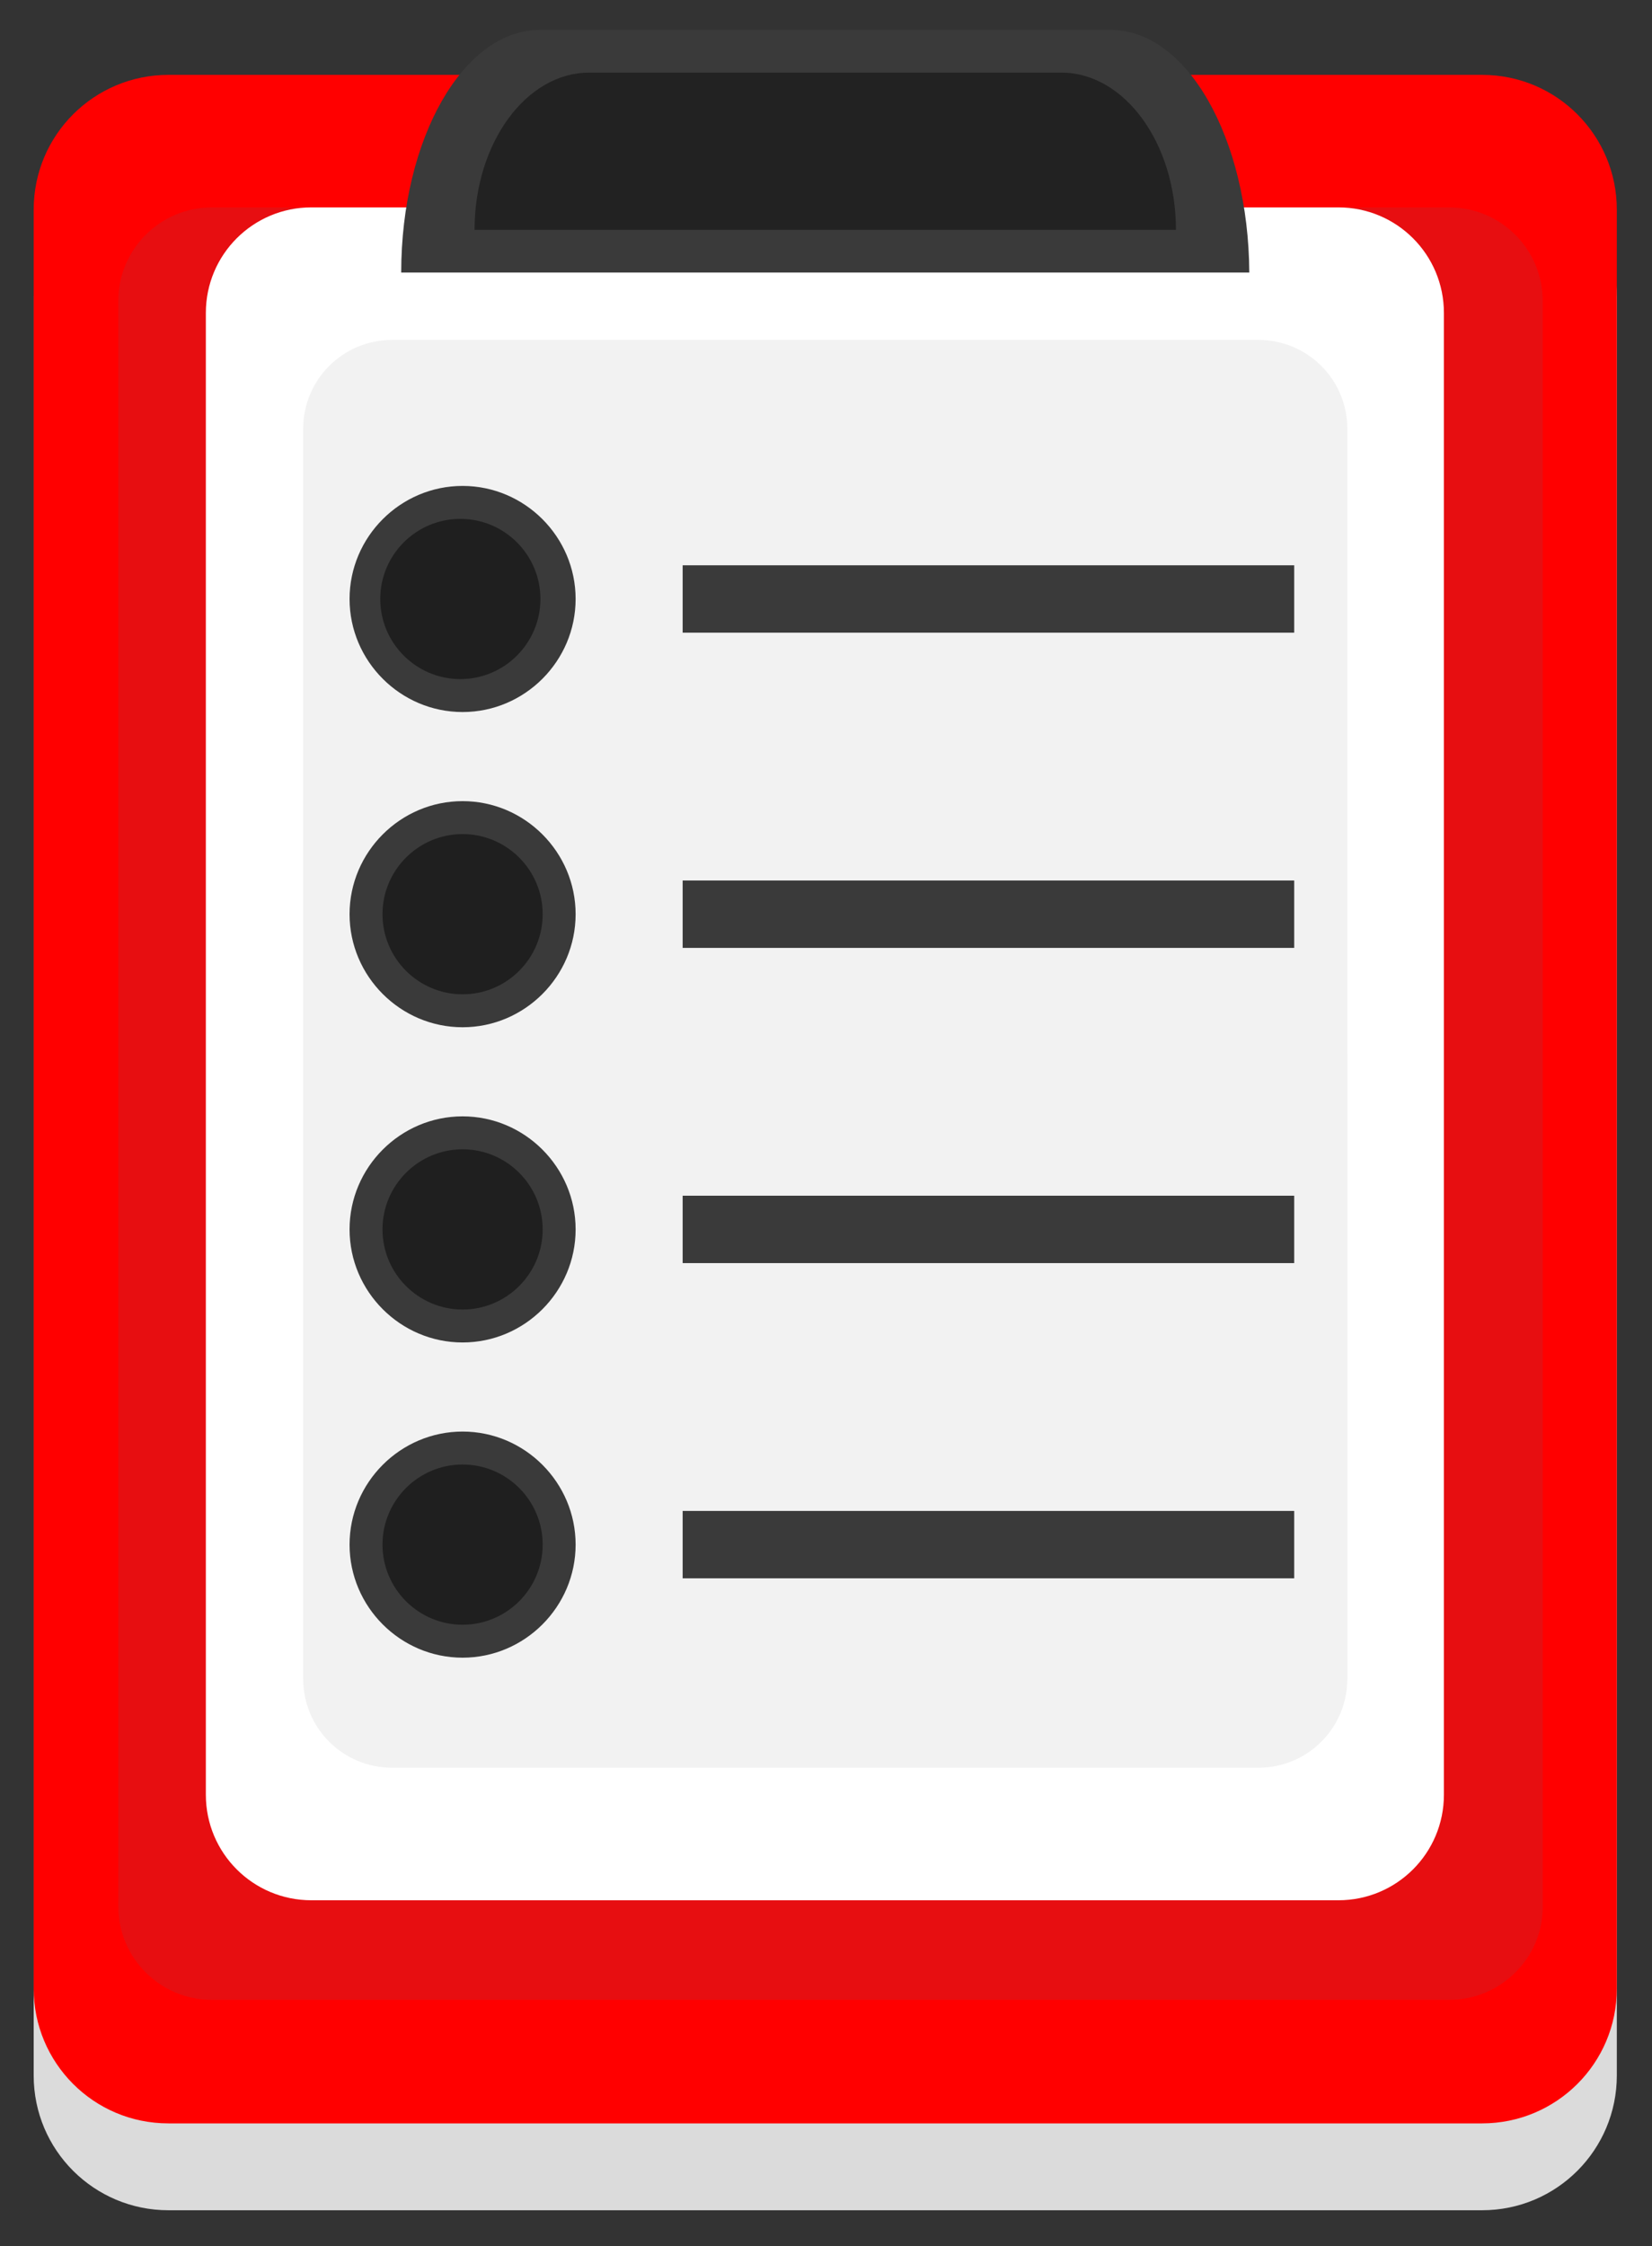
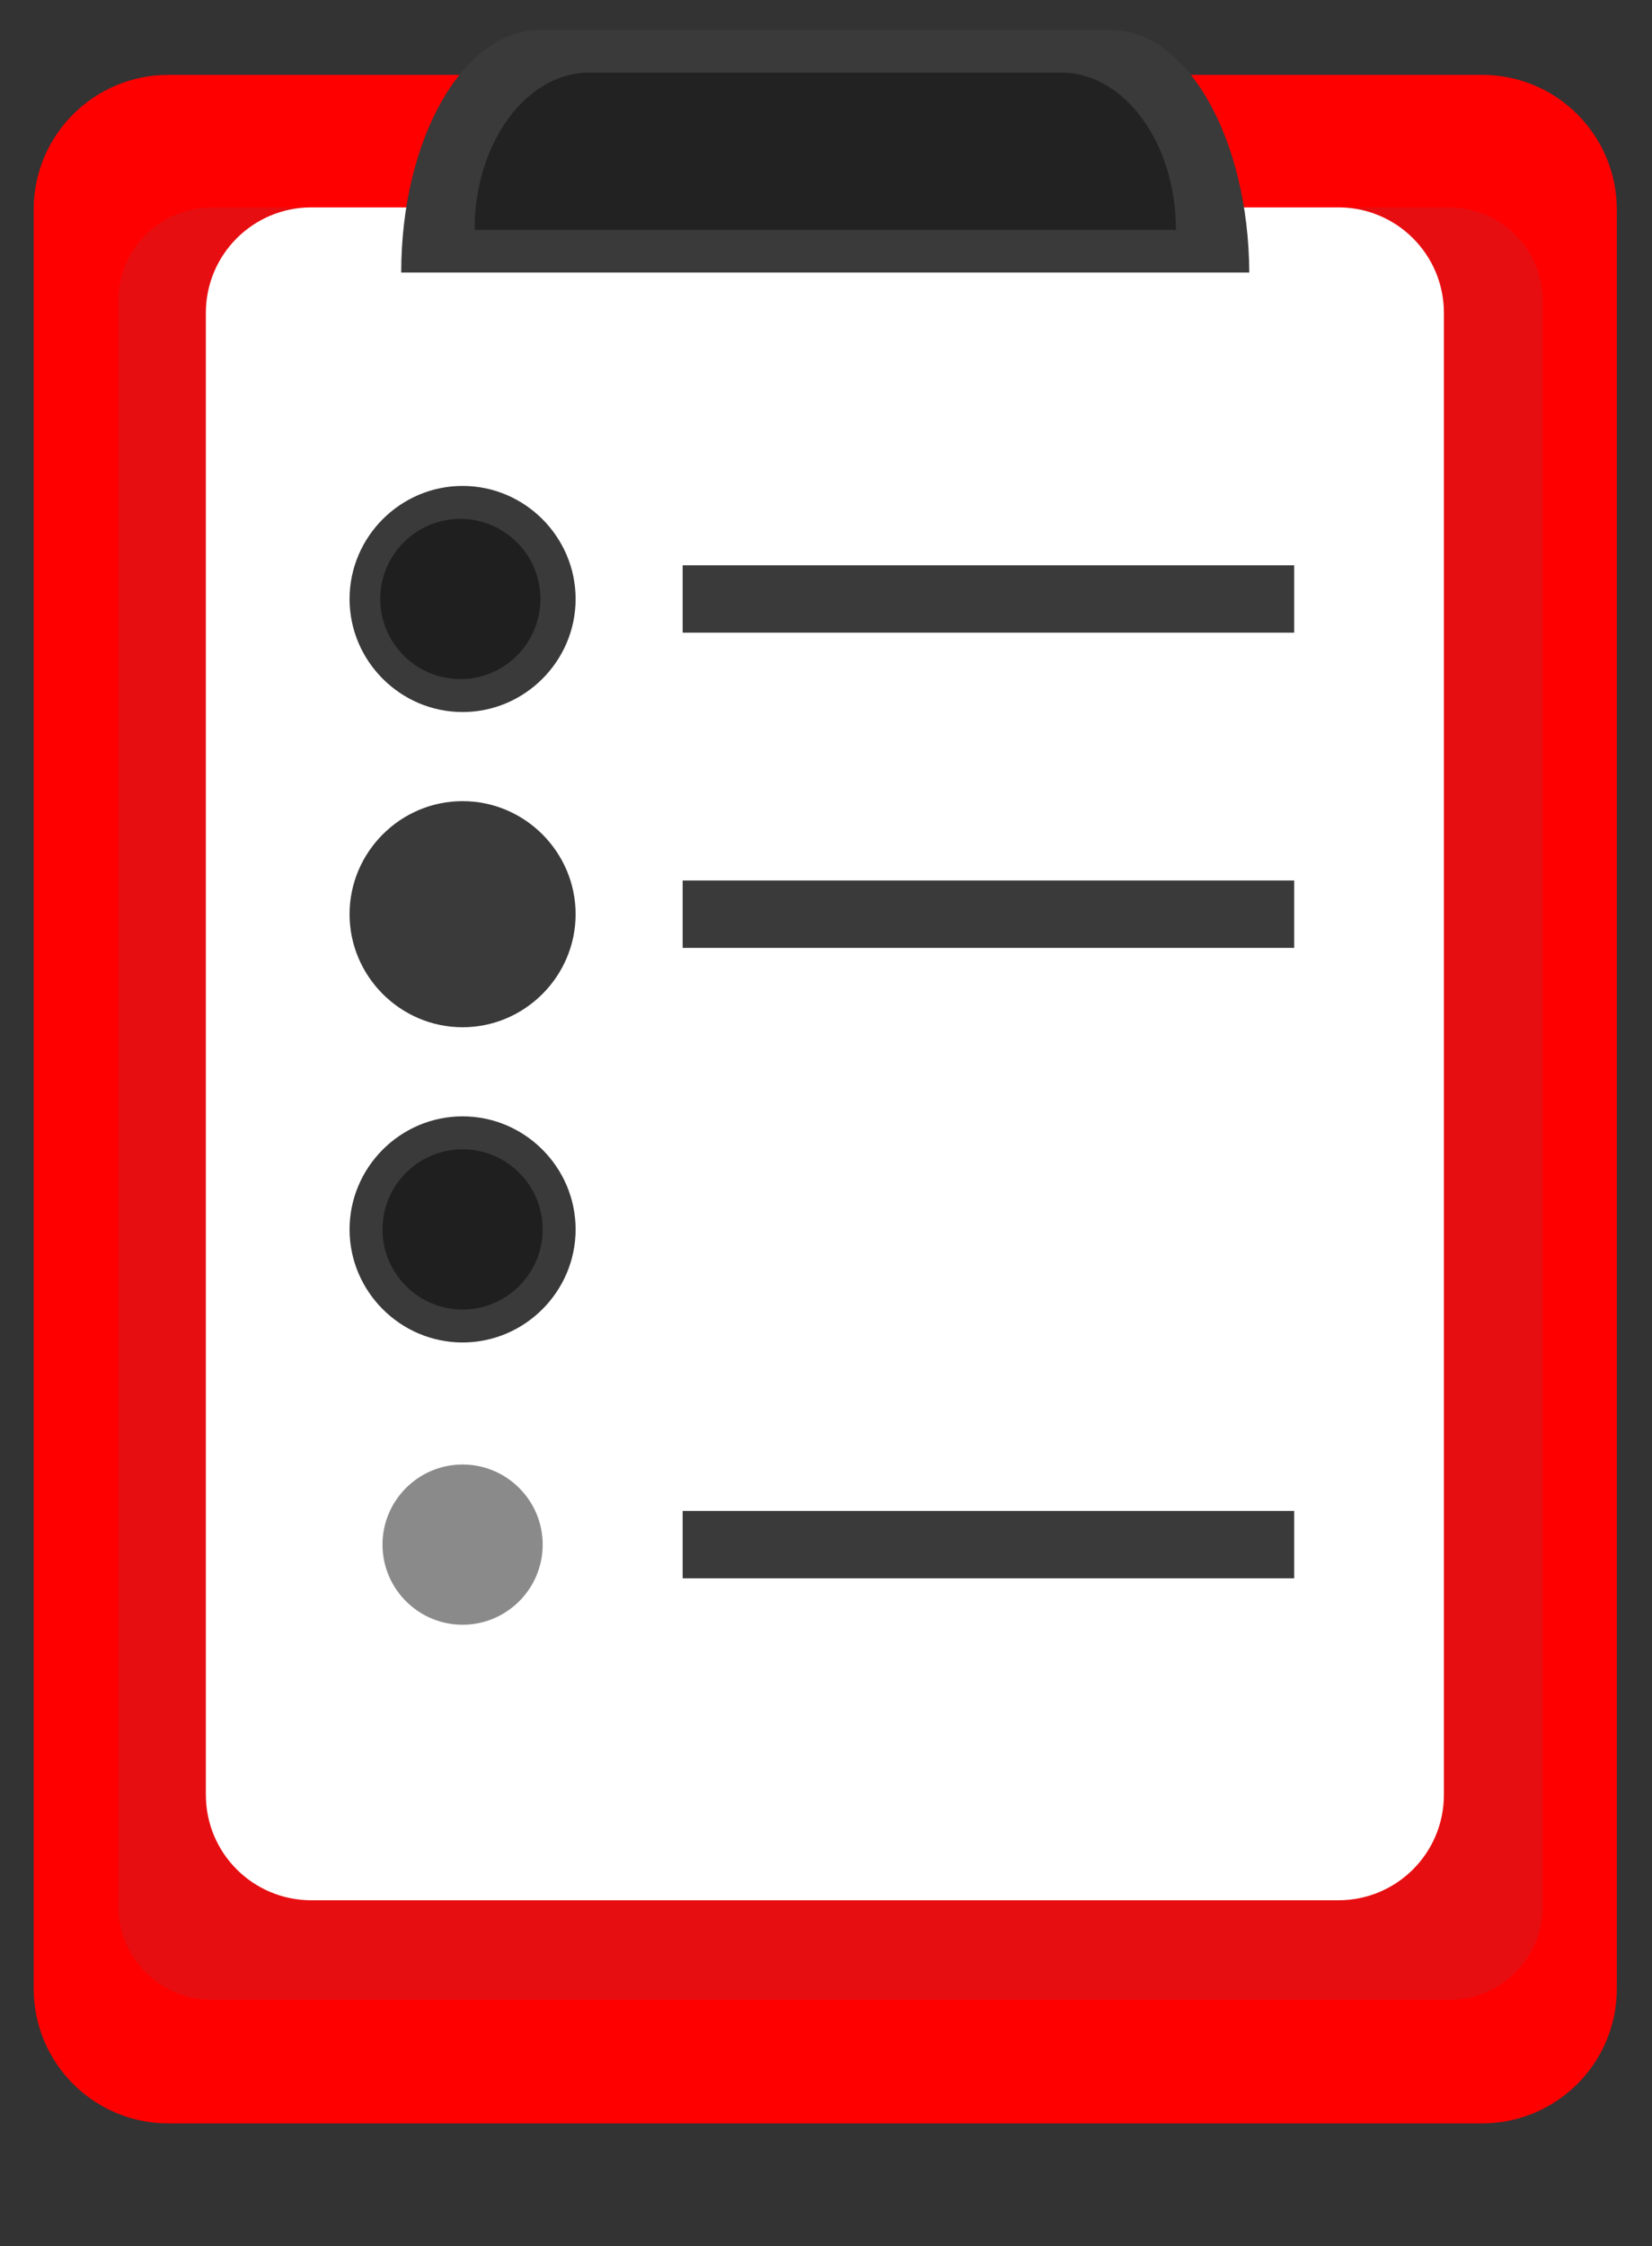
<svg xmlns="http://www.w3.org/2000/svg" version="1.1" id="OBJECTS" x="0px" y="0px" viewBox="0 0 220.7 300" style="enable-background:new 0 0 220.7 300;" xml:space="preserve">
  <rect x="0" y="0" width="220.7" height="300" fill="#333333" stroke="none" />
  <style type="text/css">
	.st0{fill:#DBDBDB;}
	.st1{fill:#FF0000;}
	.st2{opacity:0.38;fill:#C1272D;}
	.st3{fill:#FFFFFF;}
	.st4{fill:#F2F2F2;}
	.st5{fill:#3A3A3A;}
	.st6{opacity:0.42;}
	.st7{opacity:0.46;}
</style>
  <g>
    <g>
      <g>
-         <path class="st0" d="M198,21.6h-39c-3-3.7-6.7-5.9-10.6-5.9H72.1c-4,0-7.6,2.2-10.6,5.9h-39c-10,0-18,8.1-18,18v237.6     c0,10,8.1,18,18,18H198c10,0,18-8.1,18-18V39.7C216,29.7,207.9,21.6,198,21.6z" />
        <g>
          <g>
            <g>
              <path class="st1" d="M216,265.6c0,10-8.1,18-18,18H22.5c-10,0-18-8.1-18-18V28c0-10,8.1-18,18-18H198c10,0,18,8.1,18,18V265.6        z" />
            </g>
          </g>
          <path class="st2" d="M193.6,267.1H28.3c-6.9,0-12.5-5.6-12.5-12.5V40.2c0-6.9,5.6-12.5,12.5-12.5h165.3      c6.9,0,12.5,5.6,12.5,12.5v214.5C206.1,261.5,200.5,267.1,193.6,267.1z" />
          <g>
            <g>
              <path class="st3" d="M192.9,239.7c0,7.8-6.3,14.1-14.1,14.1H41.6c-7.8,0-14.1-6.3-14.1-14.1V41.8c0-7.8,6.3-14.1,14.1-14.1        h137.2c7.8,0,14.1,6.3,14.1,14.1V239.7z" />
            </g>
          </g>
          <g>
            <g>
-               <path class="st4" d="M180,224.2c0,6.6-5.3,11.9-11.9,11.9H52.4c-6.6,0-11.9-5.3-11.9-11.9V57.3c0-6.6,5.3-11.9,11.9-11.9        h115.7c6.6,0,11.9,5.3,11.9,11.9V224.2z" />
-             </g>
+               </g>
          </g>
          <g>
            <g>
              <path class="st5" d="M166.9,36.4C166.8,18.5,158.6,4,148.4,4H72.1C61.9,4,53.6,18.5,53.6,36.4H166.9z" />
            </g>
          </g>
          <g>
            <g>
              <rect x="91.2" y="75.5" class="st5" width="81.7" height="9" />
            </g>
          </g>
          <g>
            <g>
              <rect x="91.2" y="117.6" class="st5" width="81.7" height="9" />
            </g>
          </g>
          <g>
            <g>
-               <rect x="91.2" y="159.7" class="st5" width="81.7" height="9" />
-             </g>
+               </g>
          </g>
          <g>
            <g>
              <rect x="91.2" y="201.8" class="st5" width="81.7" height="9" />
            </g>
          </g>
          <g>
            <g>
              <path class="st5" d="M76.9,80c0,8.3-6.8,15.1-15.1,15.1c-8.3,0-15.1-6.8-15.1-15.1s6.8-15.1,15.1-15.1        C70.1,64.9,76.9,71.7,76.9,80z" />
            </g>
          </g>
          <g>
            <g>
              <path class="st5" d="M76.9,122.1c0,8.3-6.8,15.1-15.1,15.1c-8.3,0-15.1-6.8-15.1-15.1c0-8.3,6.8-15.1,15.1-15.1        C70.1,107,76.9,113.8,76.9,122.1z" />
            </g>
          </g>
          <g>
            <g>
              <path class="st5" d="M76.9,164.2c0,8.3-6.8,15.1-15.1,15.1c-8.3,0-15.1-6.8-15.1-15.1c0-8.3,6.8-15.1,15.1-15.1        C70.1,149.1,76.9,155.9,76.9,164.2z" />
            </g>
          </g>
          <g>
            <g>
-               <path class="st5" d="M76.9,206.3c0,8.3-6.8,15.1-15.1,15.1c-8.3,0-15.1-6.8-15.1-15.1c0-8.3,6.8-15.1,15.1-15.1        C70.1,191.2,76.9,198,76.9,206.3z" />
-             </g>
+               </g>
          </g>
        </g>
        <g class="st6">
          <g>
            <path d="M157.1,30.7c0-11.6-6.9-21-15.3-21H78.7c-8.4,0-15.3,9.4-15.3,21H157.1z" />
          </g>
        </g>
      </g>
      <path class="st7" d="M72.2,80c0,5.9-4.8,10.7-10.7,10.7c-5.9,0-10.7-4.8-10.7-10.7c0-5.9,4.8-10.7,10.7-10.7    C67.4,69.3,72.2,74.1,72.2,80z" />
-       <path class="st7" d="M72.5,122.1c0,5.9-4.8,10.7-10.7,10.7c-5.9,0-10.7-4.8-10.7-10.7c0-5.9,4.8-10.7,10.7-10.7    C67.7,111.4,72.5,116.2,72.5,122.1z" />
      <path class="st7" d="M72.5,164.2c0,5.9-4.8,10.7-10.7,10.7c-5.9,0-10.7-4.8-10.7-10.7c0-5.9,4.8-10.7,10.7-10.7    C67.7,153.5,72.5,158.3,72.5,164.2z" />
      <path class="st7" d="M72.5,206.3c0,5.9-4.8,10.7-10.7,10.7c-5.9,0-10.7-4.8-10.7-10.7c0-5.9,4.8-10.7,10.7-10.7    C67.7,195.6,72.5,200.4,72.5,206.3z" />
    </g>
  </g>
</svg>